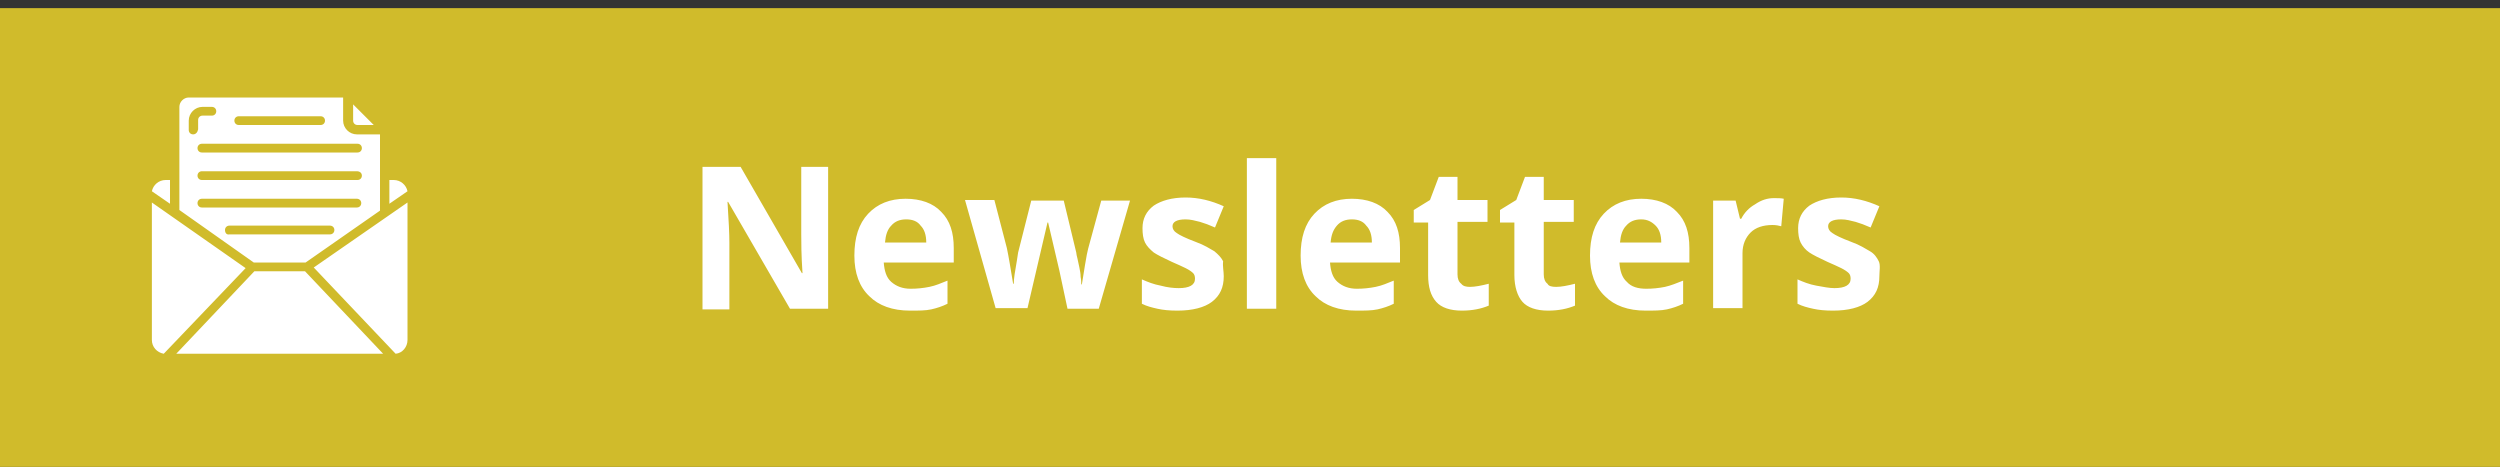
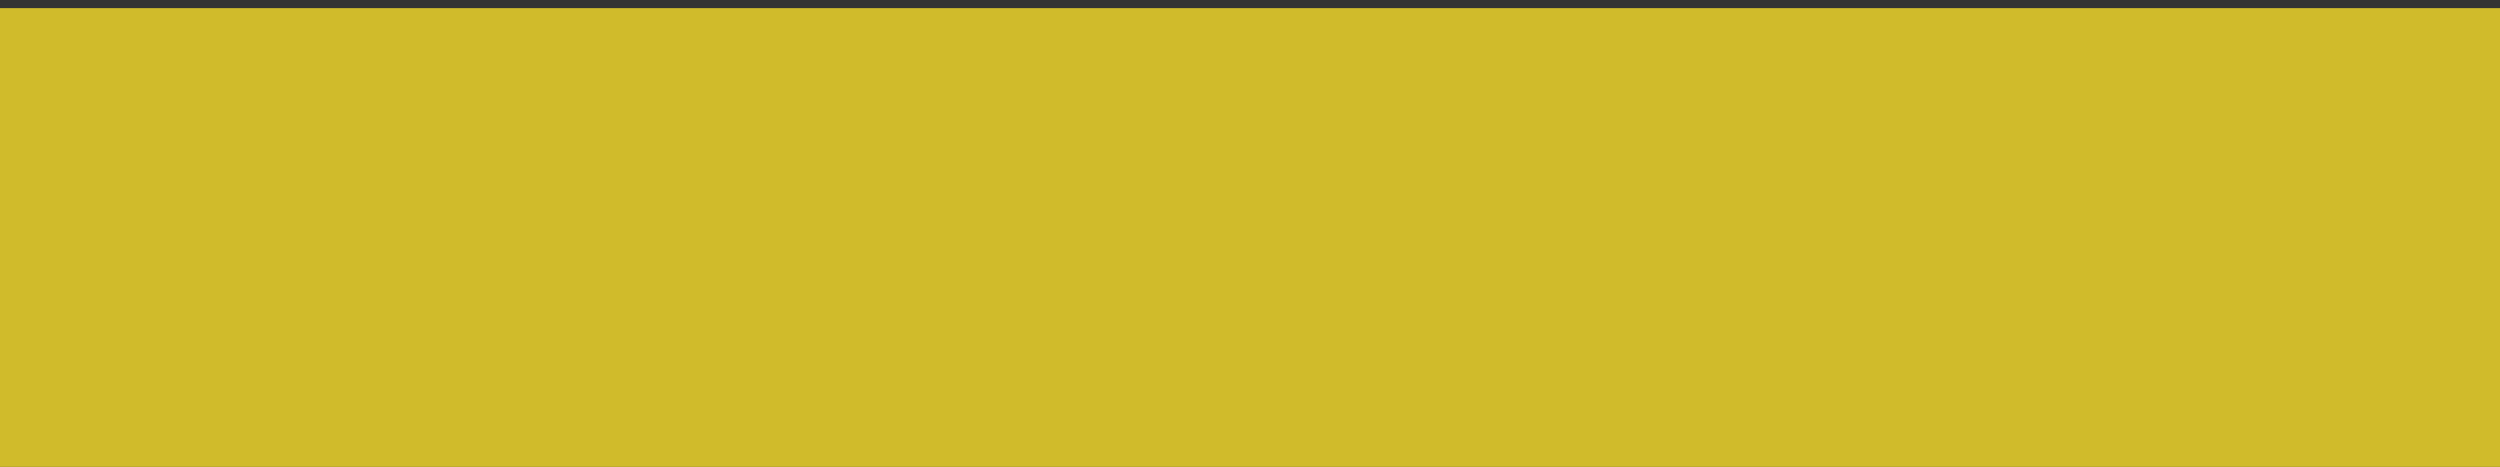
<svg xmlns="http://www.w3.org/2000/svg" viewBox="0 0 400 74.7" enable-background="new 0 0 400 74.7">
  <rect x="0" y="0" width="400" height="74.7" fill="#333333" stroke="none" />
  <style type="text/css">.Drop_x0020_Shadow{fill:none;} .Round_x0020_Corners_x0020_2_x0020_pt{fill:#FFFFFF;stroke:#000000;stroke-miterlimit:10;} .Live_x0020_Reflect_x0020_X{fill:none;} .Bevel_x0020_Soft{fill:url(#SVGID_1_);} .Dusk{fill:#FFFFFF;} .Foliage_GS{fill:#FFDD00;} .Pompadour_GS{fill-rule:evenodd;clip-rule:evenodd;fill:#44ADE2;} .st0{fill:#D0BB2B;} .st1{fill:#FFFFFF;}</style>
  <linearGradient id="SVGID_1_" x2=".707" y2=".707" gradientUnits="userSpaceOnUse">
    <stop offset="0" stop-color="#DEDFE3" />
    <stop offset=".174" stop-color="#D8D9DD" />
    <stop offset=".352" stop-color="#C9CACD" />
    <stop offset=".532" stop-color="#B4B5B8" />
    <stop offset=".714" stop-color="#989A9C" />
    <stop offset=".895" stop-color="#797C7E" />
    <stop offset="1" stop-color="#656B6C" />
  </linearGradient>
  <path d="M-1.3 1.3H400v73.9H-1.3z" class="st0" />
-   <path d="M132.5 49.4h-6.1l-9.9-17.1h-.1c.2 3 .3 5.2.3 6.5v10.7h-4.3V26.7h6.1l9.8 17h.1c-.2-2.9-.2-5-.2-6.2V26.7h4.3v22.7zM145.6 49.7c-2.8 0-5-.8-6.5-2.3-1.6-1.5-2.4-3.7-2.4-6.5 0-2.9.7-5.1 2.2-6.7 1.5-1.6 3.5-2.4 6-2.4 2.4 0 4.4.7 5.7 2.1 1.4 1.4 2 3.3 2 5.8V42h-11.2c.1 1.3.4 2.4 1.2 3.1s1.8 1.1 3.1 1.1c1 0 2-.1 3-.3s1.9-.6 2.9-1v3.7c-.8.4-1.7.7-2.6.9s-2 .2-3.4.2zm-.6-14.6c-1 0-1.8.3-2.4 1-.6.6-.9 1.5-1 2.7h6.6c0-1.2-.3-2.1-.9-2.7-.5-.7-1.3-1-2.3-1zM170.8 49.4l-1.3-6.1-1.8-7.7h-.1l-3.2 13.7h-5.1L154.4 32h4.7l2 7.7c.3 1.4.6 3.3 1 5.7h.1c0-.8.2-2 .5-3.7l.2-1.3 2.1-8.3h5.2l2 8.3c0 .2.1.6.2 1s.2.9.3 1.4.2 1 .2 1.5c.1.5.1.9.1 1.2h.1c.1-.7.3-1.8.5-3.1s.4-2.2.5-2.6l2.1-7.7h4.6l-5 17.3h-5zM195.8 44.2c0 1.8-.6 3.1-1.9 4.1-1.2.9-3.1 1.4-5.5 1.4-1.3 0-2.3-.1-3.2-.3-.9-.2-1.7-.4-2.5-.8v-3.9c.9.4 1.9.8 3 1 1.1.3 2.1.4 2.9.4 1.7 0 2.6-.5 2.6-1.5 0-.4-.1-.7-.3-.9s-.6-.5-1.2-.8-1.3-.6-2.2-1c-1.3-.6-2.3-1.1-2.9-1.5-.6-.5-1.1-1-1.4-1.6-.3-.6-.4-1.4-.4-2.3 0-1.5.6-2.7 1.8-3.6 1.2-.8 2.9-1.3 5.1-1.3 2.1 0 4.1.5 6.1 1.4l-1.4 3.4c-.9-.4-1.7-.7-2.4-.9-.8-.2-1.5-.4-2.3-.4-1.4 0-2.1.4-2.1 1.1 0 .4.2.8.7 1.1.4.3 1.4.8 3 1.4 1.4.5 2.3 1.1 3 1.5.6.5 1.1 1 1.4 1.6-.1.8.1 1.6.1 2.4zM204.2 49.4h-4.7V25.3h4.7v24.1zM217 49.7c-2.8 0-5-.8-6.5-2.3-1.6-1.5-2.4-3.7-2.4-6.5 0-2.9.7-5.1 2.2-6.7 1.5-1.6 3.5-2.4 6-2.4 2.4 0 4.4.7 5.7 2.1 1.4 1.4 2 3.3 2 5.8V42h-11.2c.1 1.3.4 2.4 1.2 3.1s1.8 1.1 3.1 1.1c1 0 2-.1 3-.3s1.9-.6 2.9-1v3.7c-.8.4-1.7.7-2.6.9s-2.1.2-3.4.2zm-.7-14.6c-1 0-1.8.3-2.4 1s-.9 1.5-1 2.7h6.6c0-1.2-.3-2.1-.9-2.7-.5-.7-1.3-1-2.3-1zM235.2 45.9c.8 0 1.8-.2 3-.5v3.5c-1.2.5-2.6.8-4.3.8-1.9 0-3.3-.5-4.1-1.4-.9-1-1.3-2.4-1.3-4.3v-8.4h-2.3v-2l2.6-1.6 1.4-3.7h3V32h4.8v3.5h-4.8v8.4c0 .7.2 1.2.6 1.5.3.4.8.5 1.4.5zM249 45.9c.8 0 1.8-.2 3-.5v3.5c-1.2.5-2.6.8-4.3.8-1.9 0-3.3-.5-4.1-1.4s-1.3-2.4-1.3-4.3v-8.4H240v-2l2.6-1.6 1.4-3.7h3V32h4.8v3.5H247v8.4c0 .7.2 1.2.6 1.5.2.4.7.5 1.4.5zM263.3 49.7c-2.8 0-5-.8-6.5-2.3-1.6-1.5-2.4-3.7-2.4-6.5 0-2.9.7-5.1 2.2-6.7 1.5-1.6 3.5-2.4 6-2.4 2.4 0 4.4.7 5.7 2.1 1.4 1.4 2 3.3 2 5.8V42h-11.2c.1 1.3.4 2.4 1.2 3.1.7.8 1.8 1.1 3.1 1.1 1 0 2-.1 3-.3.9-.2 1.9-.6 2.9-1v3.7c-.8.4-1.7.7-2.6.9s-2.1.2-3.4.2zm-.7-14.6c-1 0-1.8.3-2.4 1-.6.6-.9 1.5-1 2.7h6.6c0-1.2-.3-2.1-.9-2.7s-1.3-1-2.3-1zM283.8 31.7c.6 0 1.2 0 1.6.1l-.4 4.4c-.4-.1-.8-.2-1.4-.2-1.5 0-2.7.4-3.5 1.2-.8.8-1.3 1.9-1.3 3.3v8.8h-4.7V32.1h3.6l.7 2.9h.2c.5-1 1.3-1.8 2.2-2.3 1-.7 2-1 3-1zM300.7 44.2c0 1.8-.6 3.1-1.9 4.1-1.2.9-3.1 1.4-5.5 1.4-1.3 0-2.3-.1-3.2-.3-.9-.2-1.7-.4-2.5-.8v-3.9c.9.4 1.9.8 3 1s2.1.4 2.9.4c1.7 0 2.6-.5 2.6-1.5 0-.4-.1-.7-.3-.9s-.6-.5-1.2-.8-1.3-.6-2.2-1c-1.3-.6-2.3-1.1-2.9-1.5s-1.1-1-1.4-1.6c-.3-.6-.4-1.4-.4-2.3 0-1.5.6-2.7 1.8-3.6 1.2-.8 2.9-1.3 5.1-1.3 2.1 0 4.1.5 6.1 1.4l-1.4 3.4c-.9-.4-1.7-.7-2.4-.9-.8-.2-1.5-.4-2.3-.4-1.4 0-2.1.4-2.1 1.1 0 .4.2.8.7 1.1.4.3 1.4.8 3 1.4 1.4.5 2.3 1.1 3 1.5s1.1 1 1.4 1.6.1 1.6.1 2.4zM27.2 28.8h-.7c-1.1 0-2 .8-2.2 1.8l2.9 2v-3.8zm0 0M48.9 42l11.9-8.3V21.5h-3.7c-1.2 0-2.2-1-2.2-2.2v-3.7H30.2c-.8 0-1.5.7-1.5 1.5v16.5L40.6 42h8.3zm8.3-19c.4 0 .7.3.7.7 0 .4-.3.7-.7.7H32.3c-.4 0-.7-.3-.7-.7 0-.4.3-.7.7-.7h24.9zm.7 5.1c0 .4-.3.7-.7.7H32.3c-.4 0-.7-.3-.7-.7 0-.4.3-.7.7-.7h24.8c.5 0 .8.3.8.7zm-19.7-9.5h13.1c.4 0 .7.3.7.7 0 .4-.3.7-.7.7H38.2c-.4 0-.7-.3-.7-.7 0-.4.3-.7.7-.7zm-7.3 2.9c-.4 0-.7-.3-.7-.7v-1.5c0-1.2 1-2.2 2.2-2.2h1.5c.4 0 .7.3.7.7 0 .4-.3.7-.7.7h-1.5c-.4 0-.7.3-.7.7v1.5c-.1.5-.4.8-.8.8zm.7 11c0-.4.3-.7.7-.7h24.8c.4 0 .7.3.7.7s-.3.7-.7.7H32.3c-.4 0-.7-.3-.7-.7zm4.4 4.3c0-.4.3-.7.7-.7h16.1c.4 0 .7.3.7.7 0 .4-.3.7-.7.7H36.7c-.4.1-.7-.2-.7-.7zm0 0M57.2 20h2.6l-3.3-3.3v2.6c0 .4.3.7.7.7zm0 0M24.3 32.4v22c0 1.1.8 2 1.9 2.2l13.1-13.7-15-10.5zm0 0M40.7 43.4L28.2 56.6h33.1L48.8 43.4h-8.1zm0 0M63.3 56.6c1.1-.1 1.9-1.1 1.9-2.2v-22l-15 10.4 13.1 13.8zm0 0M63 28.8h-.7v3.8l2.9-2c-.2-1-1.1-1.8-2.2-1.8zm0 0" class="st1" />
</svg>